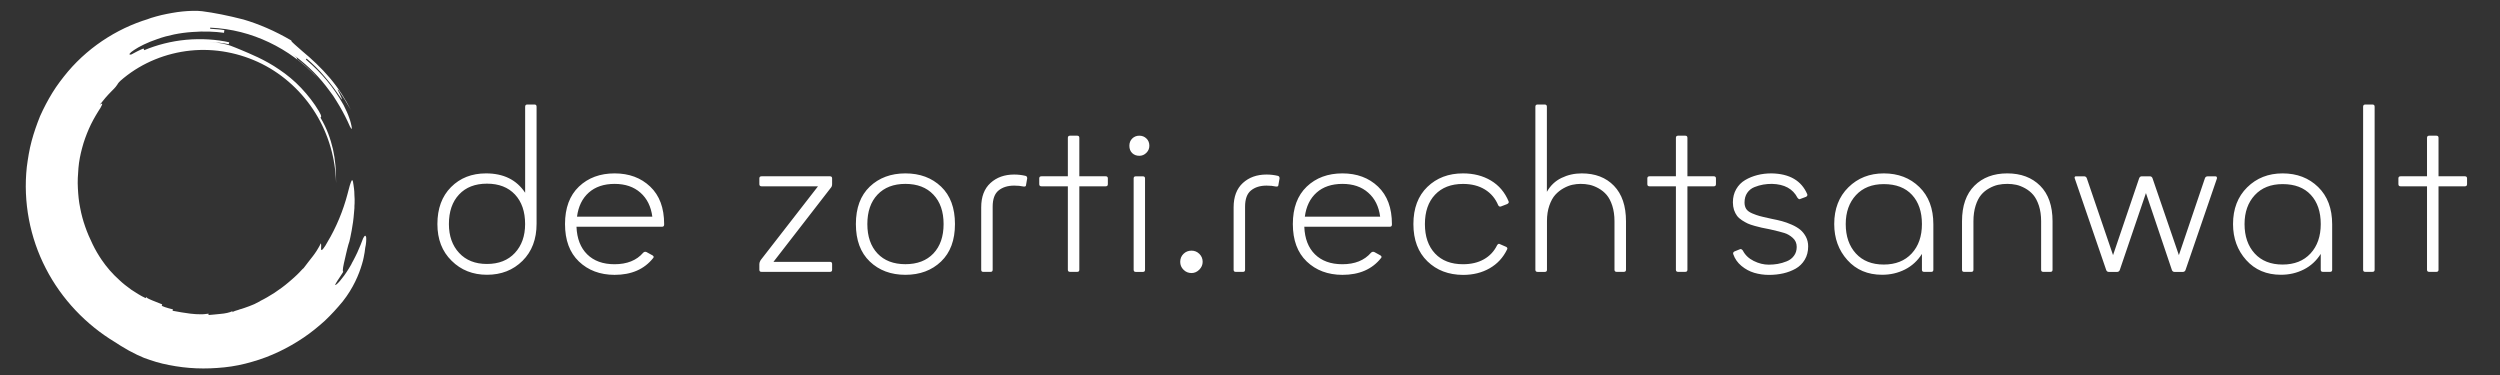
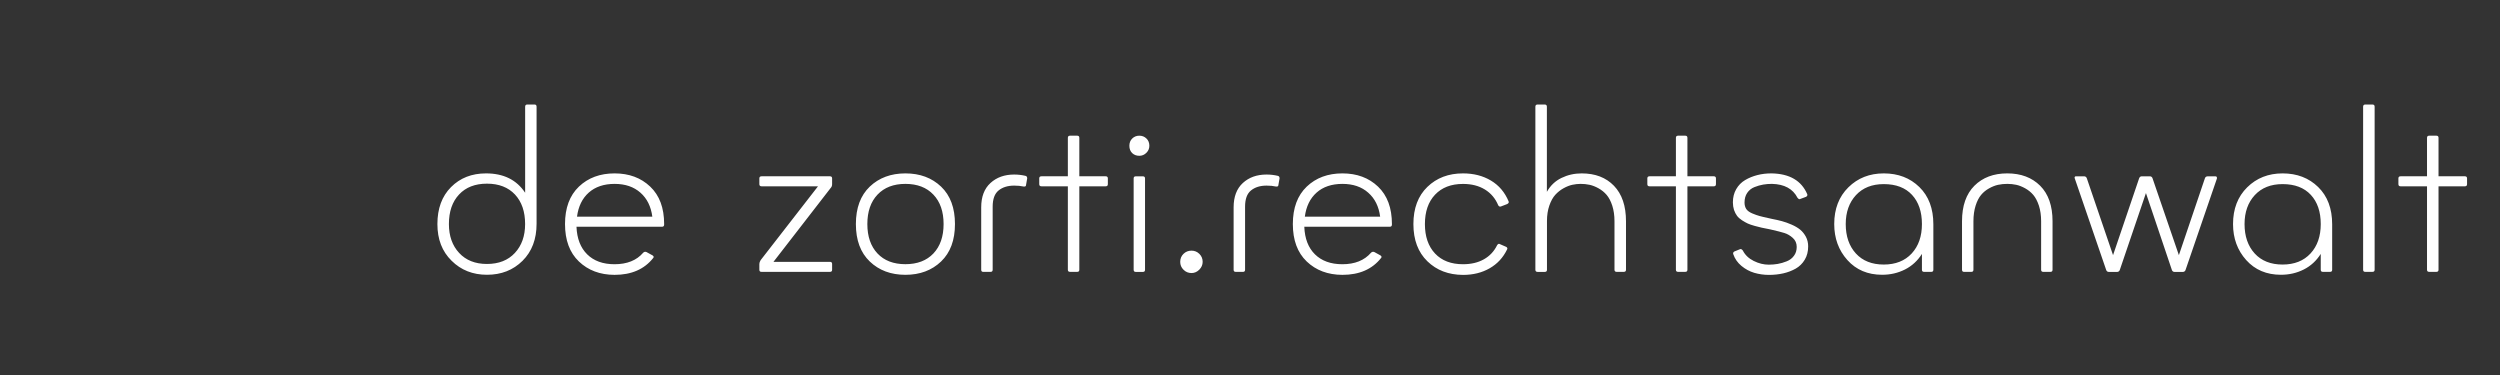
<svg xmlns="http://www.w3.org/2000/svg" version="1.1" id="Ebene_1" x="0px" y="0px" viewBox="0 0 566.93 85.04" enable-background="new 0 0 566.93 85.04" xml:space="preserve">
  <rect x="0" y="0" width="566.93" height="85.04" fill="#333333" stroke="none" />
  <g>
-     <path fill="#FFFFFF" d="M29.95,5.74c0.39-0.18,0.83-0.35,1.27-0.53c0.39-0.18,0.83-0.35,1.27-0.48c0.87-0.31,1.7-0.61,2.58-0.83   c-7.47,1.93-14.5,6.26-19.65,12.31c-1.27,1.53-2.49,3.11-3.54,4.82c-1.05,1.71-1.96,3.46-2.79,5.3c-0.74,1.84-1.4,3.72-1.92,5.65   c-0.52,1.93-0.83,3.9-1.09,5.87c-0.87,7.93,0.7,16.07,4.32,23.04c3.58,6.96,9.13,12.74,15.59,16.64c0.39,0.26,0.87,0.57,1.44,0.92   c0.57,0.35,1.18,0.7,1.79,1.05c1.27,0.7,2.58,1.31,3.45,1.66c0.87,0.35,1.83,0.61,2.75,0.92c0.96,0.26,1.92,0.53,2.93,0.7   c1.96,0.39,4.06,0.66,6.16,0.74c2.1,0.09,4.24,0,6.38-0.22c2.14-0.22,4.28-0.66,6.33-1.27c4.19-1.18,8.12-3.11,11.62-5.47   c1.75-1.18,3.36-2.5,4.85-3.85c1.48-1.4,2.79-2.85,4.02-4.34c2.4-3.02,3.71-6.18,4.37-8.45c0.17-0.57,0.31-1.09,0.39-1.53   c0.09-0.44,0.17-0.83,0.22-1.18c0.09-0.66,0.13-1.01,0.13-1.01c0.22-0.92,0.26-1.84,0.22-2.37c-0.09-0.48-0.31-0.57-0.7,0.22   c-0.31,0.83-0.74,1.97-1.31,3.2c-0.31,0.61-0.57,1.23-0.92,1.84c-0.17,0.31-0.35,0.61-0.48,0.92c-0.17,0.31-0.35,0.57-0.52,0.88   c-1.4,2.28-2.88,3.9-3.1,3.72c-0.04-0.04,0.17-0.39,0.52-0.96c0.17-0.26,0.39-0.57,0.61-0.92c0.22-0.35,0.44-0.7,0.7-1.09   c-0.26-0.18,0.04-1.49,0.39-2.98c0.09-0.35,0.17-0.74,0.26-1.14c0.09-0.39,0.17-0.74,0.26-1.09c0.17-0.7,0.35-1.31,0.48-1.66   c0.09-0.39,0.31-1.31,0.52-2.5c0.09-0.57,0.22-1.23,0.31-1.93c0.09-0.7,0.17-1.4,0.22-2.1c0.04-0.35,0.04-0.7,0.09-1.05   c0-0.35,0-0.7,0.04-1.05c0.04-0.66,0-1.31-0.04-1.88c0-0.57-0.04-1.09-0.09-1.49c-0.04-0.44-0.09-0.74-0.13-0.92   c-0.13-1.23-0.35-1.23-0.61-0.44c-0.31,0.79-0.61,2.28-1.14,4.03c-0.52,1.75-1.27,3.77-2.1,5.56c-0.83,1.84-1.79,3.5-2.53,4.73   c-0.79,1.23-0.96,1.09-0.96,0.7c0-0.39,0.09-1.14-0.09-1.23c-0.13,0.31-0.26,0.61-0.44,0.88c-0.13,0.26-0.31,0.53-0.44,0.74   c-0.31,0.48-0.61,0.92-0.92,1.31c-0.61,0.83-1.31,1.62-2.1,2.72c-0.04-0.04-0.39,0.35-0.96,0.96c-0.31,0.31-0.65,0.66-1.05,1.01   c-0.44,0.35-0.83,0.79-1.35,1.18c-0.96,0.83-2.1,1.66-3.23,2.41c-0.57,0.35-1.14,0.7-1.66,1.01c-0.52,0.31-1.05,0.57-1.48,0.79   c0,0-0.26,0.22-1.05,0.57c-0.17,0.09-0.39,0.22-0.66,0.31c-0.26,0.09-0.57,0.22-0.87,0.35c-0.31,0.13-0.7,0.26-1.09,0.39   c-0.22,0.09-0.39,0.13-0.66,0.22c-0.22,0.04-0.48,0.13-0.7,0.22c-0.65,0.18-0.96,0.31-1.14,0.39c-0.17,0.09-0.13,0.18-0.13,0.22   c-0.04-0.13-0.04-0.13-0.09-0.31c-0.61,0.31-1.66,0.53-2.66,0.61c-1,0.13-2.05,0.18-2.75,0.26v-0.31c-0.7,0.09-1.35,0.18-2.05,0.13   c-0.35,0-0.7,0-1.05-0.04l-1-0.09c-1.35-0.18-2.71-0.39-4.06-0.66c0.04-0.13,0.04-0.13,0.09-0.31c-1.31-0.31-2.62-0.74-2.53-0.88   l0.09-0.26c-0.61-0.26-1.57-0.61-2.31-0.92c-0.39-0.18-0.74-0.31-0.96-0.44c-0.22-0.13-0.35-0.26-0.35-0.31   c-0.09,0.13-0.09,0.13-0.13,0.26c-1.22-0.57-2.27-1.27-3.28-1.93c-0.96-0.7-1.88-1.4-2.66-2.15c-1.62-1.45-2.93-2.98-4.06-4.64   c-0.74-1.09-1.44-2.28-2.05-3.55c-0.61-1.27-1.18-2.54-1.66-3.94c-0.48-1.36-0.87-2.8-1.14-4.25c-0.31-1.45-0.44-2.98-0.52-4.47   c-0.09-1.53,0-3.07,0.13-4.6c0.13-1.53,0.44-3.07,0.83-4.51c0.39-1.49,0.92-2.93,1.53-4.34c0.61-1.4,1.35-2.72,2.14-3.99   c0.74-1.09,1.4-2.32,0.31-1.45c0.83-1.09,1.7-2.1,2.66-3.07c0.48-0.48,0.79-0.79,0.96-1.01c0.17-0.22,0.31-0.39,0.39-0.53   c0.17-0.31,0.35-0.61,1.44-1.49c4.28-3.5,9.61-5.65,15.15-6.22c5.55-0.57,11.22,0.53,16.2,3.02c4.98,2.5,9.21,6.44,12.14,11.17   c2.93,4.73,4.54,10.25,4.67,15.85c0.04-2.8-0.17-5.26-0.7-7.66c-0.57-2.41-1.4-4.77-2.84-7.18c0.13-0.09,0.39-0.22-0.35-1.45   c-1.09-1.84-2.49-3.64-4.02-5.26c-1.53-1.62-3.23-3.02-4.93-4.16c-3.41-2.36-6.77-3.64-8.78-4.51c-0.66-0.26-1.35-0.57-2.4-0.96   c-1.05-0.31-2.49-0.7-4.72-0.83c1.48,0.09,2.97,0.22,4.41,0.53c0.04-0.13,0.09-0.44,0.09-0.44c-2.93-0.66-6.33-0.88-9.74-0.57   c-3.41,0.31-6.72,1.18-9.52,2.36c0,0-0.13-0.26-0.17-0.39c-0.96,0.39-1.88,0.88-2.75,1.36c-0.39,0.09-0.52,0-0.39-0.18   c0.13-0.18,0.44-0.48,1-0.83c1.09-0.74,2.97-1.71,5.33-2.5c2.31-0.83,5.11-1.4,7.82-1.58c2.71-0.22,5.28-0.09,7.25,0.18   c0-0.13,0.04-0.44,0.09-0.61c-1.05-0.18-2.14-0.22-3.23-0.31V6.27c4.89,0.22,9.3,1.4,13.36,3.33c4.06,1.93,7.77,4.6,11.09,8.19   c-0.26-0.31-0.65-0.66-1-1.09c-0.39-0.39-0.83-0.83-1.27-1.23c-0.48-0.39-0.92-0.79-1.35-1.18c-0.44-0.35-0.83-0.66-1.18-0.92   c0.09-0.13,0.17-0.26-1.14-1.18c2.71,1.88,5.46,4.38,7.73,7.31c0.57,0.7,1.09,1.49,1.66,2.23c0.48,0.79,1,1.53,1.44,2.32   c0.92,1.58,1.7,3.11,2.36,4.64c0.39,0.74,0.52,0.7,0.35-0.13c-0.09-0.39-0.22-1.05-0.52-1.84c-0.26-0.79-0.7-1.75-1.27-2.89   c-1.22-2.19-2.45-3.94-3.8-5.56c-1.35-1.62-2.84-3.15-4.76-4.77l0.17-0.22c1.31,1.1,2.84,2.58,4.19,4.2   c1.4,1.62,2.62,3.33,3.58,4.77c0.52,0.7,0.17-0.09-0.22-0.88c-0.17-0.39-0.39-0.79-0.48-0.96c-0.09-0.22-0.04-0.22,0.22,0.09   c0.96,1.45,1.88,2.89,2.75,4.42c-1.18-2.32-2.79-4.91-4.76-7.23c-1.96-2.32-4.19-4.38-6.2-6.04c-0.65-0.57-1.31-1.14-1.79-1.58   c-0.48-0.44-0.83-0.74-0.74-0.88c-3.8-2.23-7.47-3.77-10.87-4.77c-3.58-0.92-6.68-1.53-9.39-1.88c-0.87-0.13-3.62-0.18-6.77,0.39   c-0.39,0.09-0.79,0.13-1.18,0.22c-0.39,0.09-0.79,0.18-1.22,0.26c-0.83,0.18-1.62,0.44-2.4,0.66C32.66,4.61,31.17,5.18,29.95,5.74   L29.95,5.74L29.95,5.74z" />
-     <path fill="#FFFFFF" d="M99.19,50.81L99.19,50.81c0-3.51,1.03-6.31,3.09-8.38s4.7-3.11,7.94-3.11l0,0c3.98,0,6.93,1.46,8.87,4.39   l0,0V24.2c0-0.33,0.16-0.5,0.48-0.5l0,0h1.64c0.32,0,0.47,0.17,0.47,0.5l0,0v26.55c0,3.49-1.06,6.29-3.19,8.4   c-2.13,2.11-4.82,3.16-8.05,3.16l0,0c-3.22,0-5.9-1.06-8.03-3.18C100.25,57.02,99.19,54.25,99.19,50.81L99.19,50.81L99.19,50.81z    M101.8,50.81L101.8,50.81c0,2.7,0.77,4.88,2.32,6.55c1.55,1.67,3.65,2.5,6.3,2.5l0,0c2.68,0,4.79-0.83,6.34-2.5   c1.55-1.67,2.32-3.85,2.32-6.55l0,0c0-2.83-0.77-5.06-2.3-6.7c-1.54-1.64-3.66-2.46-6.35-2.46c-2.69,0-4.8,0.82-6.33,2.46   C102.56,45.75,101.8,47.98,101.8,50.81L101.8,50.81L101.8,50.81z M131.28,59.3c-2.1-2.01-3.15-4.84-3.15-8.49   c0-3.65,1.05-6.48,3.15-8.49c2.1-2,4.8-3,8.09-3c3.29,0,5.98,1,8.08,3c2.11,2,3.16,4.83,3.16,8.49l0,0v0.11   c0,0.33-0.16,0.5-0.48,0.5l0,0h-19.4c0.11,2.69,0.92,4.77,2.43,6.26c1.51,1.49,3.58,2.24,6.2,2.24l0,0c2.83,0,5-0.87,6.49-2.6l0,0   c0.22-0.23,0.48-0.28,0.76-0.16l0,0l1.4,0.77c0.26,0.2,0.3,0.39,0.11,0.59l0,0c-2.01,2.54-4.93,3.81-8.76,3.81l0,0   C136.08,62.32,133.39,61.31,131.28,59.3L131.28,59.3L131.28,59.3z M130.85,49.14L130.85,49.14h17.08c-0.3-2.31-1.2-4.13-2.7-5.45   c-1.51-1.33-3.45-1.99-5.85-1.99l0,0c-2.43,0-4.38,0.66-5.86,1.97C132.04,44.99,131.15,46.81,130.85,49.14L130.85,49.14   L130.85,49.14z M172.2,61.18L172.2,61.18v-1.33c0-0.25,0.1-0.53,0.29-0.85l0,0l13.01-16.75h-12.8c-0.34,0-0.5-0.17-0.5-0.5l0,0   v-1.3c0-0.32,0.17-0.47,0.5-0.47l0,0h15.52c0.32,0,0.48,0.16,0.48,0.47l0,0v1.3c0,0.37-0.11,0.66-0.32,0.87l0,0L175.4,59.38h12.82   c0.32,0,0.48,0.16,0.48,0.47l0,0v1.33c0,0.32-0.16,0.47-0.48,0.47l0,0h-15.52C172.37,61.66,172.2,61.5,172.2,61.18L172.2,61.18   L172.2,61.18z M197.24,59.3c-2.1-2.01-3.15-4.84-3.15-8.49c0-3.65,1.05-6.48,3.15-8.49c2.1-2,4.8-3,8.08-3c3.29,0,5.99,1,8.09,3   c2.1,2,3.15,4.83,3.15,8.49c0,3.65-1.05,6.48-3.15,8.49c-2.1,2.01-4.8,3.02-8.09,3.02C202.03,62.32,199.34,61.31,197.24,59.3   L197.24,59.3L197.24,59.3z M198.99,44.14c-1.53,1.62-2.3,3.84-2.3,6.67c0,2.82,0.77,5.04,2.3,6.67c1.53,1.62,3.64,2.43,6.33,2.43   c2.69,0,4.81-0.81,6.35-2.43c1.54-1.63,2.31-3.85,2.31-6.67c0-2.83-0.77-5.05-2.31-6.67c-1.54-1.63-3.66-2.44-6.35-2.44   C202.64,41.7,200.53,42.51,198.99,44.14L198.99,44.14L198.99,44.14z M222.51,61.18L222.51,61.18V47.02c0-2.4,0.7-4.24,2.1-5.52   c1.4-1.28,3.19-1.92,5.37-1.92l0,0c0.9,0,1.74,0.1,2.54,0.29l0,0c0.28,0.05,0.42,0.24,0.42,0.58l0,0l-0.26,1.48   c0,0.3-0.18,0.42-0.55,0.37l0,0c-0.64-0.14-1.35-0.21-2.14-0.21l0,0c-1.46,0-2.64,0.37-3.54,1.1c-0.9,0.73-1.34,1.96-1.34,3.67l0,0   v14.32c0,0.32-0.16,0.47-0.48,0.47l0,0h-1.64C222.66,61.66,222.51,61.5,222.51,61.18L222.51,61.18L222.51,61.18z M235.67,41.75   L235.67,41.75v-1.3c0-0.32,0.17-0.47,0.5-0.47l0,0h5.99v-8.73c0-0.32,0.17-0.48,0.5-0.48l0,0h1.61c0.33,0,0.49,0.16,0.49,0.48l0,0   v8.73h5.99c0.32,0,0.48,0.16,0.48,0.47l0,0v1.3c0,0.34-0.16,0.5-0.48,0.5l0,0h-5.99v18.93c0,0.32-0.16,0.47-0.49,0.47l0,0h-1.61   c-0.34,0-0.5-0.16-0.5-0.47l0,0V42.25h-5.99C235.84,42.25,235.67,42.09,235.67,41.75L235.67,41.75L235.67,41.75z M256.11,33.05   L256.11,33.05c0-0.67,0.22-1.22,0.65-1.64c0.44-0.43,0.98-0.64,1.61-0.64c0.63,0,1.17,0.21,1.61,0.64   c0.44,0.42,0.66,0.97,0.66,1.64l0,0c0,0.62-0.22,1.15-0.67,1.6c-0.45,0.45-0.98,0.68-1.6,0.68l0,0c-0.65,0-1.19-0.2-1.62-0.61   C256.32,34.3,256.11,33.75,256.11,33.05L256.11,33.05L256.11,33.05z M257.08,61.18L257.08,61.18V40.46c0-0.32,0.16-0.47,0.47-0.47   l0,0h1.64c0.32,0,0.47,0.16,0.47,0.47l0,0v20.73c0,0.32-0.16,0.47-0.47,0.47l0,0h-1.64C257.24,61.66,257.08,61.5,257.08,61.18   L257.08,61.18L257.08,61.18z M267.64,59.38L267.64,59.38c0-0.72,0.25-1.33,0.74-1.81c0.5-0.49,1.1-0.73,1.82-0.73l0,0   c0.69,0,1.28,0.24,1.78,0.73c0.5,0.49,0.75,1.09,0.75,1.81l0,0c0,0.67-0.26,1.26-0.76,1.77c-0.51,0.51-1.1,0.77-1.76,0.77l0,0   c-0.72,0-1.33-0.25-1.82-0.75C267.88,60.67,267.64,60.07,267.64,59.38L267.64,59.38L267.64,59.38z M279.75,61.18L279.75,61.18   V47.02c0-2.4,0.7-4.24,2.09-5.52c1.4-1.28,3.18-1.92,5.37-1.92l0,0c0.9,0,1.75,0.1,2.54,0.29l0,0c0.28,0.05,0.42,0.24,0.42,0.58   l0,0l-0.26,1.48c0,0.3-0.19,0.42-0.55,0.37l0,0c-0.63-0.14-1.34-0.21-2.14-0.21l0,0c-1.46,0-2.63,0.37-3.53,1.1   c-0.9,0.73-1.34,1.96-1.34,3.67l0,0v14.32c0,0.32-0.16,0.47-0.47,0.47l0,0h-1.64C279.91,61.66,279.75,61.5,279.75,61.18   L279.75,61.18L279.75,61.18z M296.33,59.3c-2.1-2.01-3.15-4.84-3.15-8.49c0-3.65,1.05-6.48,3.15-8.49c2.1-2,4.8-3,8.09-3   c3.29,0,5.98,1,8.08,3c2.1,2,3.15,4.83,3.15,8.49l0,0v0.11c0,0.33-0.16,0.5-0.47,0.5l0,0h-19.4c0.1,2.69,0.91,4.77,2.42,6.26   c1.52,1.49,3.59,2.24,6.21,2.24l0,0c2.83,0,4.99-0.87,6.49-2.6l0,0c0.23-0.23,0.49-0.28,0.77-0.16l0,0l1.4,0.77   c0.26,0.2,0.3,0.39,0.11,0.59l0,0c-2.01,2.54-4.93,3.81-8.76,3.81l0,0C301.13,62.32,298.44,61.31,296.33,59.3L296.33,59.3   L296.33,59.3z M295.9,49.14L295.9,49.14h17.08c-0.3-2.31-1.2-4.13-2.71-5.45c-1.5-1.33-3.45-1.99-5.84-1.99l0,0   c-2.43,0-4.39,0.66-5.86,1.97C297.09,44.99,296.2,46.81,295.9,49.14L295.9,49.14L295.9,49.14z M323.69,59.25   c-2.11-2.05-3.17-4.86-3.17-8.44c0-3.58,1.06-6.39,3.17-8.43c2.11-2.04,4.8-3.06,8.08-3.06l0,0c2.41,0,4.52,0.54,6.34,1.63   c1.81,1.08,3.15,2.66,4.01,4.73l0,0c0.01,0.05,0.02,0.1,0.02,0.16l0,0c0,0.16-0.1,0.3-0.32,0.42l0,0l-1.45,0.56   c-0.25,0.09-0.45,0-0.61-0.26l0,0c-0.65-1.56-1.66-2.75-3.03-3.59c-1.37-0.84-3.02-1.26-4.96-1.26l0,0c-2.69,0-4.8,0.81-6.34,2.44   c-1.53,1.62-2.3,3.84-2.3,6.67c0,2.82,0.77,5.04,2.3,6.67c1.53,1.62,3.64,2.43,6.34,2.43l0,0c1.83,0,3.41-0.37,4.74-1.12   c1.33-0.75,2.32-1.82,2.99-3.19l0,0c0.2-0.32,0.42-0.4,0.66-0.24l0,0l1.4,0.61c0.1,0.04,0.18,0.12,0.24,0.24   c0.05,0.12,0.04,0.23-0.03,0.34l0,0c-0.9,1.86-2.21,3.28-3.96,4.28c-1.74,1-3.76,1.5-6.04,1.5l0,0   C328.49,62.32,325.8,61.3,323.69,59.25L323.69,59.25L323.69,59.25z M348.18,61.18L348.18,61.18V24.2c0-0.33,0.17-0.5,0.5-0.5l0,0   h1.61c0.34,0,0.5,0.17,0.5,0.5l0,0v19.3c0.79-1.41,1.89-2.46,3.31-3.15c1.42-0.69,2.94-1.03,4.58-1.03l0,0   c3.08,0,5.52,0.94,7.33,2.82c1.81,1.88,2.72,4.56,2.72,8.03l0,0v11.01c0,0.32-0.17,0.47-0.5,0.47l0,0h-1.61   c-0.33,0-0.5-0.16-0.5-0.47l0,0V50.17c0-1.32-0.17-2.49-0.5-3.52c-0.33-1.02-0.76-1.84-1.28-2.45c-0.52-0.61-1.13-1.1-1.83-1.49   c-0.7-0.39-1.38-0.66-2.03-0.8c-0.65-0.14-1.33-0.21-2.03-0.21l0,0c-0.62,0-1.24,0.07-1.86,0.2c-0.62,0.13-1.29,0.39-2,0.78   c-0.71,0.39-1.34,0.89-1.88,1.48c-0.55,0.6-1,1.42-1.36,2.45c-0.36,1.03-0.54,2.2-0.54,3.51l0,0v11.07c0,0.32-0.17,0.47-0.5,0.47   l0,0h-1.61C348.35,61.66,348.18,61.5,348.18,61.18L348.18,61.18L348.18,61.18z M373.57,41.75L373.57,41.75v-1.3   c0-0.32,0.17-0.47,0.49-0.47l0,0h5.99v-8.73c0-0.32,0.17-0.48,0.5-0.48l0,0h1.61c0.33,0,0.5,0.16,0.5,0.48l0,0v8.73h5.99   c0.32,0,0.48,0.16,0.48,0.47l0,0v1.3c0,0.34-0.16,0.5-0.48,0.5l0,0h-5.99v18.93c0,0.32-0.17,0.47-0.5,0.47l0,0h-1.61   c-0.34,0-0.5-0.16-0.5-0.47l0,0V42.25h-5.99C373.73,42.25,373.57,42.09,373.57,41.75L373.57,41.75L373.57,41.75z M392.97,45.88   L392.97,45.88c0-1.11,0.25-2.11,0.75-2.98c0.5-0.87,1.17-1.56,2.02-2.06c0.84-0.5,1.77-0.88,2.79-1.14   c1.01-0.26,2.08-0.38,3.2-0.38l0,0c4.08,0.07,6.78,1.64,8.1,4.71l0,0c0.09,0.25,0,0.45-0.26,0.6l0,0l-1.29,0.48   c-0.2,0.14-0.42,0.05-0.66-0.26l0,0c-1.04-2.03-2.97-3.08-5.78-3.15l0,0c-0.7,0-1.37,0.05-2,0.16c-0.64,0.11-1.3,0.3-1.98,0.57   c-0.68,0.27-1.23,0.71-1.64,1.31c-0.41,0.6-0.61,1.33-0.61,2.2l0,0c0,0.56,0.13,1.04,0.38,1.44c0.26,0.4,0.71,0.73,1.36,1.01   c0.65,0.27,1.2,0.47,1.65,0.59c0.45,0.13,1.2,0.3,2.25,0.53l0,0c0.21,0.06,0.38,0.09,0.48,0.11l0,0c0.86,0.16,1.64,0.34,2.35,0.53   c0.7,0.19,1.44,0.45,2.21,0.79c0.78,0.34,1.42,0.72,1.94,1.14c0.52,0.43,0.95,0.97,1.3,1.62c0.34,0.65,0.51,1.38,0.51,2.17l0,0   c0,1.15-0.25,2.16-0.77,3.02c-0.51,0.86-1.2,1.54-2.06,2.03c-0.86,0.48-1.8,0.84-2.81,1.07c-1.02,0.23-2.09,0.35-3.24,0.35l0,0   c-1.16,0-2.27-0.16-3.34-0.47c-1.07-0.32-2.03-0.84-2.91-1.57c-0.87-0.72-1.49-1.6-1.85-2.64l0,0c-0.1-0.27-0.02-0.48,0.26-0.64   l0,0l1.24-0.5c0.21-0.11,0.43-0.01,0.66,0.29l0,0c0.52,1.02,1.35,1.81,2.48,2.37c1.13,0.56,2.26,0.84,3.41,0.84l0,0   c0.69,0,1.36-0.06,2.03-0.17c0.67-0.12,1.34-0.31,2.03-0.59c0.69-0.27,1.24-0.69,1.65-1.26c0.42-0.56,0.62-1.23,0.62-2.01l0,0   c0-0.83-0.3-1.51-0.89-2.04c-0.59-0.53-1.22-0.9-1.9-1.11c-0.68-0.21-1.68-0.47-3-0.77l0,0c-0.23-0.06-0.4-0.09-0.5-0.11l0,0   c-0.72-0.14-1.27-0.25-1.65-0.33c-0.38-0.08-0.9-0.21-1.58-0.4c-0.68-0.19-1.2-0.37-1.58-0.54c-0.38-0.18-0.81-0.42-1.31-0.74   c-0.49-0.32-0.87-0.66-1.13-1.02c-0.27-0.36-0.49-0.8-0.68-1.33C393.06,47.07,392.97,46.5,392.97,45.88L392.97,45.88L392.97,45.88z    M415.95,50.81L415.95,50.81c0-3.44,1.07-6.22,3.21-8.33c2.14-2.11,4.81-3.16,8.03-3.16l0,0c3.26,0,5.95,1.03,8.06,3.09   c2.12,2.06,3.18,4.88,3.18,8.45l0,0v10.32c0,0.32-0.16,0.47-0.47,0.47l0,0h-1.64c-0.32,0-0.48-0.16-0.48-0.47l0,0v-3.6   c-0.98,1.55-2.26,2.73-3.84,3.53c-1.58,0.8-3.31,1.2-5.19,1.2l0,0c-3.25,0-5.88-1.11-7.88-3.34   C416.95,56.76,415.95,54.04,415.95,50.81L415.95,50.81L415.95,50.81z M418.56,50.81L418.56,50.81c0,2.77,0.77,4.99,2.3,6.67   c1.54,1.68,3.65,2.51,6.32,2.51c2.68,0,4.79-0.84,6.34-2.51c1.55-1.68,2.32-3.9,2.32-6.67l0,0c0-2.79-0.75-5-2.25-6.62   c-1.51-1.63-3.64-2.44-6.4-2.44l0,0c-2.66,0-4.76,0.83-6.31,2.5C419.34,45.92,418.56,48.11,418.56,50.81L418.56,50.81L418.56,50.81   z M444.93,61.18L444.93,61.18V50.17c0-3.49,0.94-6.18,2.81-8.05c1.88-1.87,4.36-2.8,7.45-2.8c3.1,0,5.58,0.93,7.46,2.8   c1.87,1.87,2.81,4.56,2.81,8.05l0,0v11.01c0,0.32-0.16,0.47-0.47,0.47l0,0h-1.64c-0.32,0-0.48-0.16-0.48-0.47l0,0V50.17   c0-1.32-0.17-2.49-0.5-3.52c-0.34-1.02-0.76-1.84-1.28-2.45c-0.52-0.61-1.13-1.1-1.83-1.49c-0.71-0.39-1.38-0.66-2.03-0.8   c-0.65-0.14-1.33-0.21-2.04-0.21l0,0c-0.72,0-1.41,0.07-2.07,0.21c-0.66,0.14-1.34,0.41-2.04,0.8c-0.71,0.39-1.31,0.88-1.82,1.49   c-0.51,0.61-0.93,1.43-1.25,2.45c-0.32,1.02-0.49,2.2-0.49,3.52l0,0v11.01c0,0.32-0.16,0.47-0.47,0.47l0,0h-1.64   C445.09,61.66,444.93,61.5,444.93,61.18L444.93,61.18L444.93,61.18z M477.63,61.24l-7.13-20.78c-0.03-0.06-0.05-0.11-0.05-0.16   c0-0.06,0.02-0.12,0.05-0.19l0,0c0.08-0.11,0.18-0.15,0.32-0.13l0,0h1.76c0.34,0,0.56,0.16,0.66,0.47l0,0l5.94,17.41l5.91-17.41   c0.11-0.32,0.32-0.47,0.63-0.47l0,0h1.79c0.32,0,0.53,0.16,0.63,0.47l0,0l5.97,17.41L500,40.46c0.1-0.32,0.32-0.47,0.63-0.47l0,0   h1.79c0.22,0.02,0.32,0.13,0.32,0.34l0,0c0,0.04,0,0.08,0,0.14l0,0l-7.13,20.78c-0.11,0.28-0.33,0.42-0.66,0.42l0,0h-1.76   c-0.34,0-0.55-0.14-0.66-0.42l0,0l-5.89-17.47l-5.94,17.47c-0.11,0.28-0.33,0.42-0.66,0.42l0,0h-1.79   C477.94,61.66,477.73,61.52,477.63,61.24L477.63,61.24L477.63,61.24z M506.39,50.81L506.39,50.81c0-3.44,1.07-6.22,3.21-8.33   c2.14-2.11,4.81-3.16,8.03-3.16l0,0c3.26,0,5.95,1.03,8.06,3.09c2.12,2.06,3.18,4.88,3.18,8.45l0,0v10.32   c0,0.32-0.16,0.47-0.47,0.47l0,0h-1.64c-0.32,0-0.48-0.16-0.48-0.47l0,0v-3.6c-0.98,1.55-2.26,2.73-3.84,3.53   c-1.58,0.8-3.31,1.2-5.19,1.2l0,0c-3.25,0-5.88-1.11-7.88-3.34C507.39,56.76,506.39,54.04,506.39,50.81L506.39,50.81L506.39,50.81z    M509,50.81L509,50.81c0,2.77,0.77,4.99,2.3,6.67c1.54,1.68,3.65,2.51,6.32,2.51c2.68,0,4.79-0.84,6.34-2.51   c1.55-1.68,2.32-3.9,2.32-6.67l0,0c0-2.79-0.75-5-2.25-6.62c-1.51-1.63-3.64-2.44-6.4-2.44l0,0c-2.66,0-4.76,0.83-6.31,2.5   C509.78,45.92,509,48.11,509,50.81L509,50.81L509,50.81z M535.89,61.18L535.89,61.18V24.2c0-0.33,0.17-0.5,0.5-0.5l0,0H538   c0.34,0,0.5,0.17,0.5,0.5l0,0v36.98c0,0.32-0.17,0.47-0.5,0.47l0,0h-1.61C536.06,61.66,535.89,61.5,535.89,61.18L535.89,61.18   L535.89,61.18z M543.89,41.75L543.89,41.75v-1.3c0-0.32,0.17-0.47,0.5-0.47l0,0h5.99v-8.73c0-0.32,0.17-0.48,0.5-0.48l0,0h1.61   c0.34,0,0.5,0.16,0.5,0.48l0,0v8.73h5.99c0.32,0,0.48,0.16,0.48,0.47l0,0v1.3c0,0.34-0.16,0.5-0.48,0.5l0,0h-5.99v18.93   c0,0.32-0.17,0.47-0.5,0.47l0,0h-1.61c-0.34,0-0.5-0.16-0.5-0.47l0,0V42.25h-5.99C544.06,42.25,543.89,42.09,543.89,41.75   L543.89,41.75L543.89,41.75z" />
+     <path fill="#FFFFFF" d="M99.19,50.81L99.19,50.81c0-3.51,1.03-6.31,3.09-8.38s4.7-3.11,7.94-3.11l0,0c3.98,0,6.93,1.46,8.87,4.39   l0,0V24.2c0-0.33,0.16-0.5,0.48-0.5l0,0h1.64c0.32,0,0.47,0.17,0.47,0.5l0,0v26.55c0,3.49-1.06,6.29-3.19,8.4   c-2.13,2.11-4.82,3.16-8.05,3.16l0,0c-3.22,0-5.9-1.06-8.03-3.18C100.25,57.02,99.19,54.25,99.19,50.81L99.19,50.81L99.19,50.81z    M101.8,50.81L101.8,50.81c0,2.7,0.77,4.88,2.32,6.55c1.55,1.67,3.65,2.5,6.3,2.5l0,0c2.68,0,4.79-0.83,6.34-2.5   c1.55-1.67,2.32-3.85,2.32-6.55l0,0c0-2.83-0.77-5.06-2.3-6.7c-1.54-1.64-3.66-2.46-6.35-2.46c-2.69,0-4.8,0.82-6.33,2.46   C102.56,45.75,101.8,47.98,101.8,50.81L101.8,50.81L101.8,50.81z M131.28,59.3c-2.1-2.01-3.15-4.84-3.15-8.49   c0-3.65,1.05-6.48,3.15-8.49c2.1-2,4.8-3,8.09-3c3.29,0,5.98,1,8.08,3c2.11,2,3.16,4.83,3.16,8.49l0,0v0.11   c0,0.33-0.16,0.5-0.48,0.5l0,0h-19.4c0.11,2.69,0.92,4.77,2.43,6.26c1.51,1.49,3.58,2.24,6.2,2.24l0,0c2.83,0,5-0.87,6.49-2.6l0,0   c0.22-0.23,0.48-0.28,0.76-0.16l0,0l1.4,0.77c0.26,0.2,0.3,0.39,0.11,0.59l0,0c-2.01,2.54-4.93,3.81-8.76,3.81l0,0   C136.08,62.32,133.39,61.31,131.28,59.3L131.28,59.3L131.28,59.3z M130.85,49.14L130.85,49.14h17.08c-0.3-2.31-1.2-4.13-2.7-5.45   c-1.51-1.33-3.45-1.99-5.85-1.99l0,0c-2.43,0-4.38,0.66-5.86,1.97C132.04,44.99,131.15,46.81,130.85,49.14L130.85,49.14   L130.85,49.14z M172.2,61.18L172.2,61.18v-1.33c0-0.25,0.1-0.53,0.29-0.85l0,0l13.01-16.75h-12.8c-0.34,0-0.5-0.17-0.5-0.5l0,0   v-1.3c0-0.32,0.17-0.47,0.5-0.47l0,0h15.52c0.32,0,0.48,0.16,0.48,0.47l0,0v1.3c0,0.37-0.11,0.66-0.32,0.87l0,0L175.4,59.38h12.82   c0.32,0,0.48,0.16,0.48,0.47l0,0v1.33c0,0.32-0.16,0.47-0.48,0.47l0,0h-15.52C172.37,61.66,172.2,61.5,172.2,61.18L172.2,61.18   L172.2,61.18z M197.24,59.3c-2.1-2.01-3.15-4.84-3.15-8.49c0-3.65,1.05-6.48,3.15-8.49c2.1-2,4.8-3,8.08-3c3.29,0,5.99,1,8.09,3   c2.1,2,3.15,4.83,3.15,8.49c0,3.65-1.05,6.48-3.15,8.49c-2.1,2.01-4.8,3.02-8.09,3.02C202.03,62.32,199.34,61.31,197.24,59.3   L197.24,59.3L197.24,59.3z M198.99,44.14c-1.53,1.62-2.3,3.84-2.3,6.67c0,2.82,0.77,5.04,2.3,6.67c1.53,1.62,3.64,2.43,6.33,2.43   c2.69,0,4.81-0.81,6.35-2.43c1.54-1.63,2.31-3.85,2.31-6.67c0-2.83-0.77-5.05-2.31-6.67c-1.54-1.63-3.66-2.44-6.35-2.44   C202.64,41.7,200.53,42.51,198.99,44.14L198.99,44.14L198.99,44.14z M222.51,61.18L222.51,61.18V47.02c0-2.4,0.7-4.24,2.1-5.52   c1.4-1.28,3.19-1.92,5.37-1.92l0,0c0.9,0,1.74,0.1,2.54,0.29l0,0c0.28,0.05,0.42,0.24,0.42,0.58l0,0l-0.26,1.48   c0,0.3-0.18,0.42-0.55,0.37l0,0c-0.64-0.14-1.35-0.21-2.14-0.21l0,0c-1.46,0-2.64,0.37-3.54,1.1c-0.9,0.73-1.34,1.96-1.34,3.67l0,0   v14.32c0,0.32-0.16,0.47-0.48,0.47l0,0h-1.64C222.66,61.66,222.51,61.5,222.51,61.18L222.51,61.18L222.51,61.18z M235.67,41.75   L235.67,41.75v-1.3c0-0.32,0.17-0.47,0.5-0.47l0,0h5.99v-8.73c0-0.32,0.17-0.48,0.5-0.48l0,0h1.61c0.33,0,0.49,0.16,0.49,0.48l0,0   v8.73h5.99c0.32,0,0.48,0.16,0.48,0.47l0,0v1.3c0,0.34-0.16,0.5-0.48,0.5l0,0h-5.99v18.93c0,0.32-0.16,0.47-0.49,0.47l0,0h-1.61   c-0.34,0-0.5-0.16-0.5-0.47l0,0V42.25h-5.99C235.84,42.25,235.67,42.09,235.67,41.75L235.67,41.75L235.67,41.75z M256.11,33.05   L256.11,33.05c0-0.67,0.22-1.22,0.65-1.64c0.44-0.43,0.98-0.64,1.61-0.64c0.63,0,1.17,0.21,1.61,0.64   c0.44,0.42,0.66,0.97,0.66,1.64l0,0c0,0.62-0.22,1.15-0.67,1.6c-0.45,0.45-0.98,0.68-1.6,0.68l0,0c-0.65,0-1.19-0.2-1.62-0.61   C256.32,34.3,256.11,33.75,256.11,33.05L256.11,33.05L256.11,33.05z M257.08,61.18L257.08,61.18V40.46c0-0.32,0.16-0.47,0.47-0.47   l0,0h1.64c0.32,0,0.47,0.16,0.47,0.47l0,0v20.73c0,0.32-0.16,0.47-0.47,0.47l0,0h-1.64C257.24,61.66,257.08,61.5,257.08,61.18   L257.08,61.18L257.08,61.18z M267.64,59.38L267.64,59.38c0-0.72,0.25-1.33,0.74-1.81c0.5-0.49,1.1-0.73,1.82-0.73l0,0   c0.69,0,1.28,0.24,1.78,0.73c0.5,0.49,0.75,1.09,0.75,1.81l0,0c0,0.67-0.26,1.26-0.76,1.77c-0.51,0.51-1.1,0.77-1.76,0.77l0,0   c-0.72,0-1.33-0.25-1.82-0.75C267.88,60.67,267.64,60.07,267.64,59.38L267.64,59.38L267.64,59.38z M279.75,61.18L279.75,61.18   V47.02c0-2.4,0.7-4.24,2.09-5.52c1.4-1.28,3.18-1.92,5.37-1.92l0,0c0.9,0,1.75,0.1,2.54,0.29l0,0c0.28,0.05,0.42,0.24,0.42,0.58   l0,0l-0.26,1.48c0,0.3-0.19,0.42-0.55,0.37l0,0c-0.63-0.14-1.34-0.21-2.14-0.21l0,0c-1.46,0-2.63,0.37-3.53,1.1   c-0.9,0.73-1.34,1.96-1.34,3.67l0,0v14.32c0,0.32-0.16,0.47-0.47,0.47l0,0h-1.64C279.91,61.66,279.75,61.5,279.75,61.18   L279.75,61.18L279.75,61.18z M296.33,59.3c-2.1-2.01-3.15-4.84-3.15-8.49c0-3.65,1.05-6.48,3.15-8.49c2.1-2,4.8-3,8.09-3   c3.29,0,5.98,1,8.08,3c2.1,2,3.15,4.83,3.15,8.49l0,0v0.11c0,0.33-0.16,0.5-0.47,0.5l0,0h-19.4c0.1,2.69,0.91,4.77,2.42,6.26   c1.52,1.49,3.59,2.24,6.21,2.24l0,0c2.83,0,4.99-0.87,6.49-2.6l0,0c0.23-0.23,0.49-0.28,0.77-0.16l0,0l1.4,0.77   c0.26,0.2,0.3,0.39,0.11,0.59l0,0c-2.01,2.54-4.93,3.81-8.76,3.81l0,0C301.13,62.32,298.44,61.31,296.33,59.3L296.33,59.3   L296.33,59.3z M295.9,49.14L295.9,49.14h17.08c-0.3-2.31-1.2-4.13-2.71-5.45c-1.5-1.33-3.45-1.99-5.84-1.99l0,0   c-2.43,0-4.39,0.66-5.86,1.97C297.09,44.99,296.2,46.81,295.9,49.14L295.9,49.14L295.9,49.14z M323.69,59.25   c-2.11-2.05-3.17-4.86-3.17-8.44c0-3.58,1.06-6.39,3.17-8.43c2.11-2.04,4.8-3.06,8.08-3.06l0,0c2.41,0,4.52,0.54,6.34,1.63   c1.81,1.08,3.15,2.66,4.01,4.73l0,0c0.01,0.05,0.02,0.1,0.02,0.16l0,0c0,0.16-0.1,0.3-0.32,0.42l0,0l-1.45,0.56   c-0.25,0.09-0.45,0-0.61-0.26l0,0c-0.65-1.56-1.66-2.75-3.03-3.59c-1.37-0.84-3.02-1.26-4.96-1.26l0,0c-2.69,0-4.8,0.81-6.34,2.44   c-1.53,1.62-2.3,3.84-2.3,6.67c0,2.82,0.77,5.04,2.3,6.67c1.53,1.62,3.64,2.43,6.34,2.43l0,0c1.83,0,3.41-0.37,4.74-1.12   c1.33-0.75,2.32-1.82,2.99-3.19l0,0c0.2-0.32,0.42-0.4,0.66-0.24l0,0l1.4,0.61c0.1,0.04,0.18,0.12,0.24,0.24   c0.05,0.12,0.04,0.23-0.03,0.34l0,0c-0.9,1.86-2.21,3.28-3.96,4.28c-1.74,1-3.76,1.5-6.04,1.5l0,0   C328.49,62.32,325.8,61.3,323.69,59.25L323.69,59.25L323.69,59.25z M348.18,61.18L348.18,61.18V24.2c0-0.33,0.17-0.5,0.5-0.5l0,0   h1.61c0.34,0,0.5,0.17,0.5,0.5l0,0v19.3c0.79-1.41,1.89-2.46,3.31-3.15c1.42-0.69,2.94-1.03,4.58-1.03l0,0   c3.08,0,5.52,0.94,7.33,2.82c1.81,1.88,2.72,4.56,2.72,8.03l0,0v11.01c0,0.32-0.17,0.47-0.5,0.47l0,0h-1.61   c-0.33,0-0.5-0.16-0.5-0.47l0,0V50.17c0-1.32-0.17-2.49-0.5-3.52c-0.33-1.02-0.76-1.84-1.28-2.45c-0.52-0.61-1.13-1.1-1.83-1.49   c-0.7-0.39-1.38-0.66-2.03-0.8c-0.65-0.14-1.33-0.21-2.03-0.21l0,0c-0.62,0-1.24,0.07-1.86,0.2c-0.62,0.13-1.29,0.39-2,0.78   c-0.71,0.39-1.34,0.89-1.88,1.48c-0.55,0.6-1,1.42-1.36,2.45c-0.36,1.03-0.54,2.2-0.54,3.51l0,0v11.07c0,0.32-0.17,0.47-0.5,0.47   l0,0h-1.61C348.35,61.66,348.18,61.5,348.18,61.18L348.18,61.18L348.18,61.18z M373.57,41.75L373.57,41.75v-1.3   c0-0.32,0.17-0.47,0.49-0.47l0,0h5.99v-8.73c0-0.32,0.17-0.48,0.5-0.48l0,0h1.61c0.33,0,0.5,0.16,0.5,0.48l0,0v8.73h5.99   c0.32,0,0.48,0.16,0.48,0.47l0,0v1.3c0,0.34-0.16,0.5-0.48,0.5l0,0h-5.99v18.93c0,0.32-0.17,0.47-0.5,0.47l0,0h-1.61   c-0.34,0-0.5-0.16-0.5-0.47l0,0V42.25h-5.99C373.73,42.25,373.57,42.09,373.57,41.75L373.57,41.75L373.57,41.75z M392.97,45.88   L392.97,45.88c0-1.11,0.25-2.11,0.75-2.98c0.5-0.87,1.17-1.56,2.02-2.06c0.84-0.5,1.77-0.88,2.79-1.14   c1.01-0.26,2.08-0.38,3.2-0.38l0,0c4.08,0.07,6.78,1.64,8.1,4.71l0,0c0.09,0.25,0,0.45-0.26,0.6l0,0l-1.29,0.48   c-0.2,0.14-0.42,0.05-0.66-0.26l0,0c-1.04-2.03-2.97-3.08-5.78-3.15l0,0c-0.7,0-1.37,0.05-2,0.16c-0.64,0.11-1.3,0.3-1.98,0.57   c-0.68,0.27-1.23,0.71-1.64,1.31c-0.41,0.6-0.61,1.33-0.61,2.2l0,0c0,0.56,0.13,1.04,0.38,1.44c0.26,0.4,0.71,0.73,1.36,1.01   c0.65,0.27,1.2,0.47,1.65,0.59c0.45,0.13,1.2,0.3,2.25,0.53l0,0c0.21,0.06,0.38,0.09,0.48,0.11l0,0c0.86,0.16,1.64,0.34,2.35,0.53   c0.7,0.19,1.44,0.45,2.21,0.79c0.78,0.34,1.42,0.72,1.94,1.14c0.52,0.43,0.95,0.97,1.3,1.62c0.34,0.65,0.51,1.38,0.51,2.17l0,0   c0,1.15-0.25,2.16-0.77,3.02c-0.51,0.86-1.2,1.54-2.06,2.03c-0.86,0.48-1.8,0.84-2.81,1.07c-1.02,0.23-2.09,0.35-3.24,0.35l0,0   c-1.16,0-2.27-0.16-3.34-0.47c-1.07-0.32-2.03-0.84-2.91-1.57c-0.87-0.72-1.49-1.6-1.85-2.64l0,0c-0.1-0.27-0.02-0.48,0.26-0.64   l0,0l1.24-0.5c0.21-0.11,0.43-0.01,0.66,0.29l0,0c0.52,1.02,1.35,1.81,2.48,2.37c1.13,0.56,2.26,0.84,3.41,0.84l0,0   c0.69,0,1.36-0.06,2.03-0.17c0.67-0.12,1.34-0.31,2.03-0.59c0.69-0.27,1.24-0.69,1.65-1.26c0.42-0.56,0.62-1.23,0.62-2.01l0,0   c0-0.83-0.3-1.51-0.89-2.04c-0.59-0.53-1.22-0.9-1.9-1.11c-0.68-0.21-1.68-0.47-3-0.77l0,0c-0.23-0.06-0.4-0.09-0.5-0.11l0,0   c-0.72-0.14-1.27-0.25-1.65-0.33c-0.38-0.08-0.9-0.21-1.58-0.4c-0.68-0.19-1.2-0.37-1.58-0.54c-0.38-0.18-0.81-0.42-1.31-0.74   c-0.49-0.32-0.87-0.66-1.13-1.02c-0.27-0.36-0.49-0.8-0.68-1.33C393.06,47.07,392.97,46.5,392.97,45.88L392.97,45.88z    M415.95,50.81L415.95,50.81c0-3.44,1.07-6.22,3.21-8.33c2.14-2.11,4.81-3.16,8.03-3.16l0,0c3.26,0,5.95,1.03,8.06,3.09   c2.12,2.06,3.18,4.88,3.18,8.45l0,0v10.32c0,0.32-0.16,0.47-0.47,0.47l0,0h-1.64c-0.32,0-0.48-0.16-0.48-0.47l0,0v-3.6   c-0.98,1.55-2.26,2.73-3.84,3.53c-1.58,0.8-3.31,1.2-5.19,1.2l0,0c-3.25,0-5.88-1.11-7.88-3.34   C416.95,56.76,415.95,54.04,415.95,50.81L415.95,50.81L415.95,50.81z M418.56,50.81L418.56,50.81c0,2.77,0.77,4.99,2.3,6.67   c1.54,1.68,3.65,2.51,6.32,2.51c2.68,0,4.79-0.84,6.34-2.51c1.55-1.68,2.32-3.9,2.32-6.67l0,0c0-2.79-0.75-5-2.25-6.62   c-1.51-1.63-3.64-2.44-6.4-2.44l0,0c-2.66,0-4.76,0.83-6.31,2.5C419.34,45.92,418.56,48.11,418.56,50.81L418.56,50.81L418.56,50.81   z M444.93,61.18L444.93,61.18V50.17c0-3.49,0.94-6.18,2.81-8.05c1.88-1.87,4.36-2.8,7.45-2.8c3.1,0,5.58,0.93,7.46,2.8   c1.87,1.87,2.81,4.56,2.81,8.05l0,0v11.01c0,0.32-0.16,0.47-0.47,0.47l0,0h-1.64c-0.32,0-0.48-0.16-0.48-0.47l0,0V50.17   c0-1.32-0.17-2.49-0.5-3.52c-0.34-1.02-0.76-1.84-1.28-2.45c-0.52-0.61-1.13-1.1-1.83-1.49c-0.71-0.39-1.38-0.66-2.03-0.8   c-0.65-0.14-1.33-0.21-2.04-0.21l0,0c-0.72,0-1.41,0.07-2.07,0.21c-0.66,0.14-1.34,0.41-2.04,0.8c-0.71,0.39-1.31,0.88-1.82,1.49   c-0.51,0.61-0.93,1.43-1.25,2.45c-0.32,1.02-0.49,2.2-0.49,3.52l0,0v11.01c0,0.32-0.16,0.47-0.47,0.47l0,0h-1.64   C445.09,61.66,444.93,61.5,444.93,61.18L444.93,61.18L444.93,61.18z M477.63,61.24l-7.13-20.78c-0.03-0.06-0.05-0.11-0.05-0.16   c0-0.06,0.02-0.12,0.05-0.19l0,0c0.08-0.11,0.18-0.15,0.32-0.13l0,0h1.76c0.34,0,0.56,0.16,0.66,0.47l0,0l5.94,17.41l5.91-17.41   c0.11-0.32,0.32-0.47,0.63-0.47l0,0h1.79c0.32,0,0.53,0.16,0.63,0.47l0,0l5.97,17.41L500,40.46c0.1-0.32,0.32-0.47,0.63-0.47l0,0   h1.79c0.22,0.02,0.32,0.13,0.32,0.34l0,0c0,0.04,0,0.08,0,0.14l0,0l-7.13,20.78c-0.11,0.28-0.33,0.42-0.66,0.42l0,0h-1.76   c-0.34,0-0.55-0.14-0.66-0.42l0,0l-5.89-17.47l-5.94,17.47c-0.11,0.28-0.33,0.42-0.66,0.42l0,0h-1.79   C477.94,61.66,477.73,61.52,477.63,61.24L477.63,61.24L477.63,61.24z M506.39,50.81L506.39,50.81c0-3.44,1.07-6.22,3.21-8.33   c2.14-2.11,4.81-3.16,8.03-3.16l0,0c3.26,0,5.95,1.03,8.06,3.09c2.12,2.06,3.18,4.88,3.18,8.45l0,0v10.32   c0,0.32-0.16,0.47-0.47,0.47l0,0h-1.64c-0.32,0-0.48-0.16-0.48-0.47l0,0v-3.6c-0.98,1.55-2.26,2.73-3.84,3.53   c-1.58,0.8-3.31,1.2-5.19,1.2l0,0c-3.25,0-5.88-1.11-7.88-3.34C507.39,56.76,506.39,54.04,506.39,50.81L506.39,50.81L506.39,50.81z    M509,50.81L509,50.81c0,2.77,0.77,4.99,2.3,6.67c1.54,1.68,3.65,2.51,6.32,2.51c2.68,0,4.79-0.84,6.34-2.51   c1.55-1.68,2.32-3.9,2.32-6.67l0,0c0-2.79-0.75-5-2.25-6.62c-1.51-1.63-3.64-2.44-6.4-2.44l0,0c-2.66,0-4.76,0.83-6.31,2.5   C509.78,45.92,509,48.11,509,50.81L509,50.81L509,50.81z M535.89,61.18L535.89,61.18V24.2c0-0.33,0.17-0.5,0.5-0.5l0,0H538   c0.34,0,0.5,0.17,0.5,0.5l0,0v36.98c0,0.32-0.17,0.47-0.5,0.47l0,0h-1.61C536.06,61.66,535.89,61.5,535.89,61.18L535.89,61.18   L535.89,61.18z M543.89,41.75L543.89,41.75v-1.3c0-0.32,0.17-0.47,0.5-0.47l0,0h5.99v-8.73c0-0.32,0.17-0.48,0.5-0.48l0,0h1.61   c0.34,0,0.5,0.16,0.5,0.48l0,0v8.73h5.99c0.32,0,0.48,0.16,0.48,0.47l0,0v1.3c0,0.34-0.16,0.5-0.48,0.5l0,0h-5.99v18.93   c0,0.32-0.17,0.47-0.5,0.47l0,0h-1.61c-0.34,0-0.5-0.16-0.5-0.47l0,0V42.25h-5.99C544.06,42.25,543.89,42.09,543.89,41.75   L543.89,41.75L543.89,41.75z" />
  </g>
</svg>